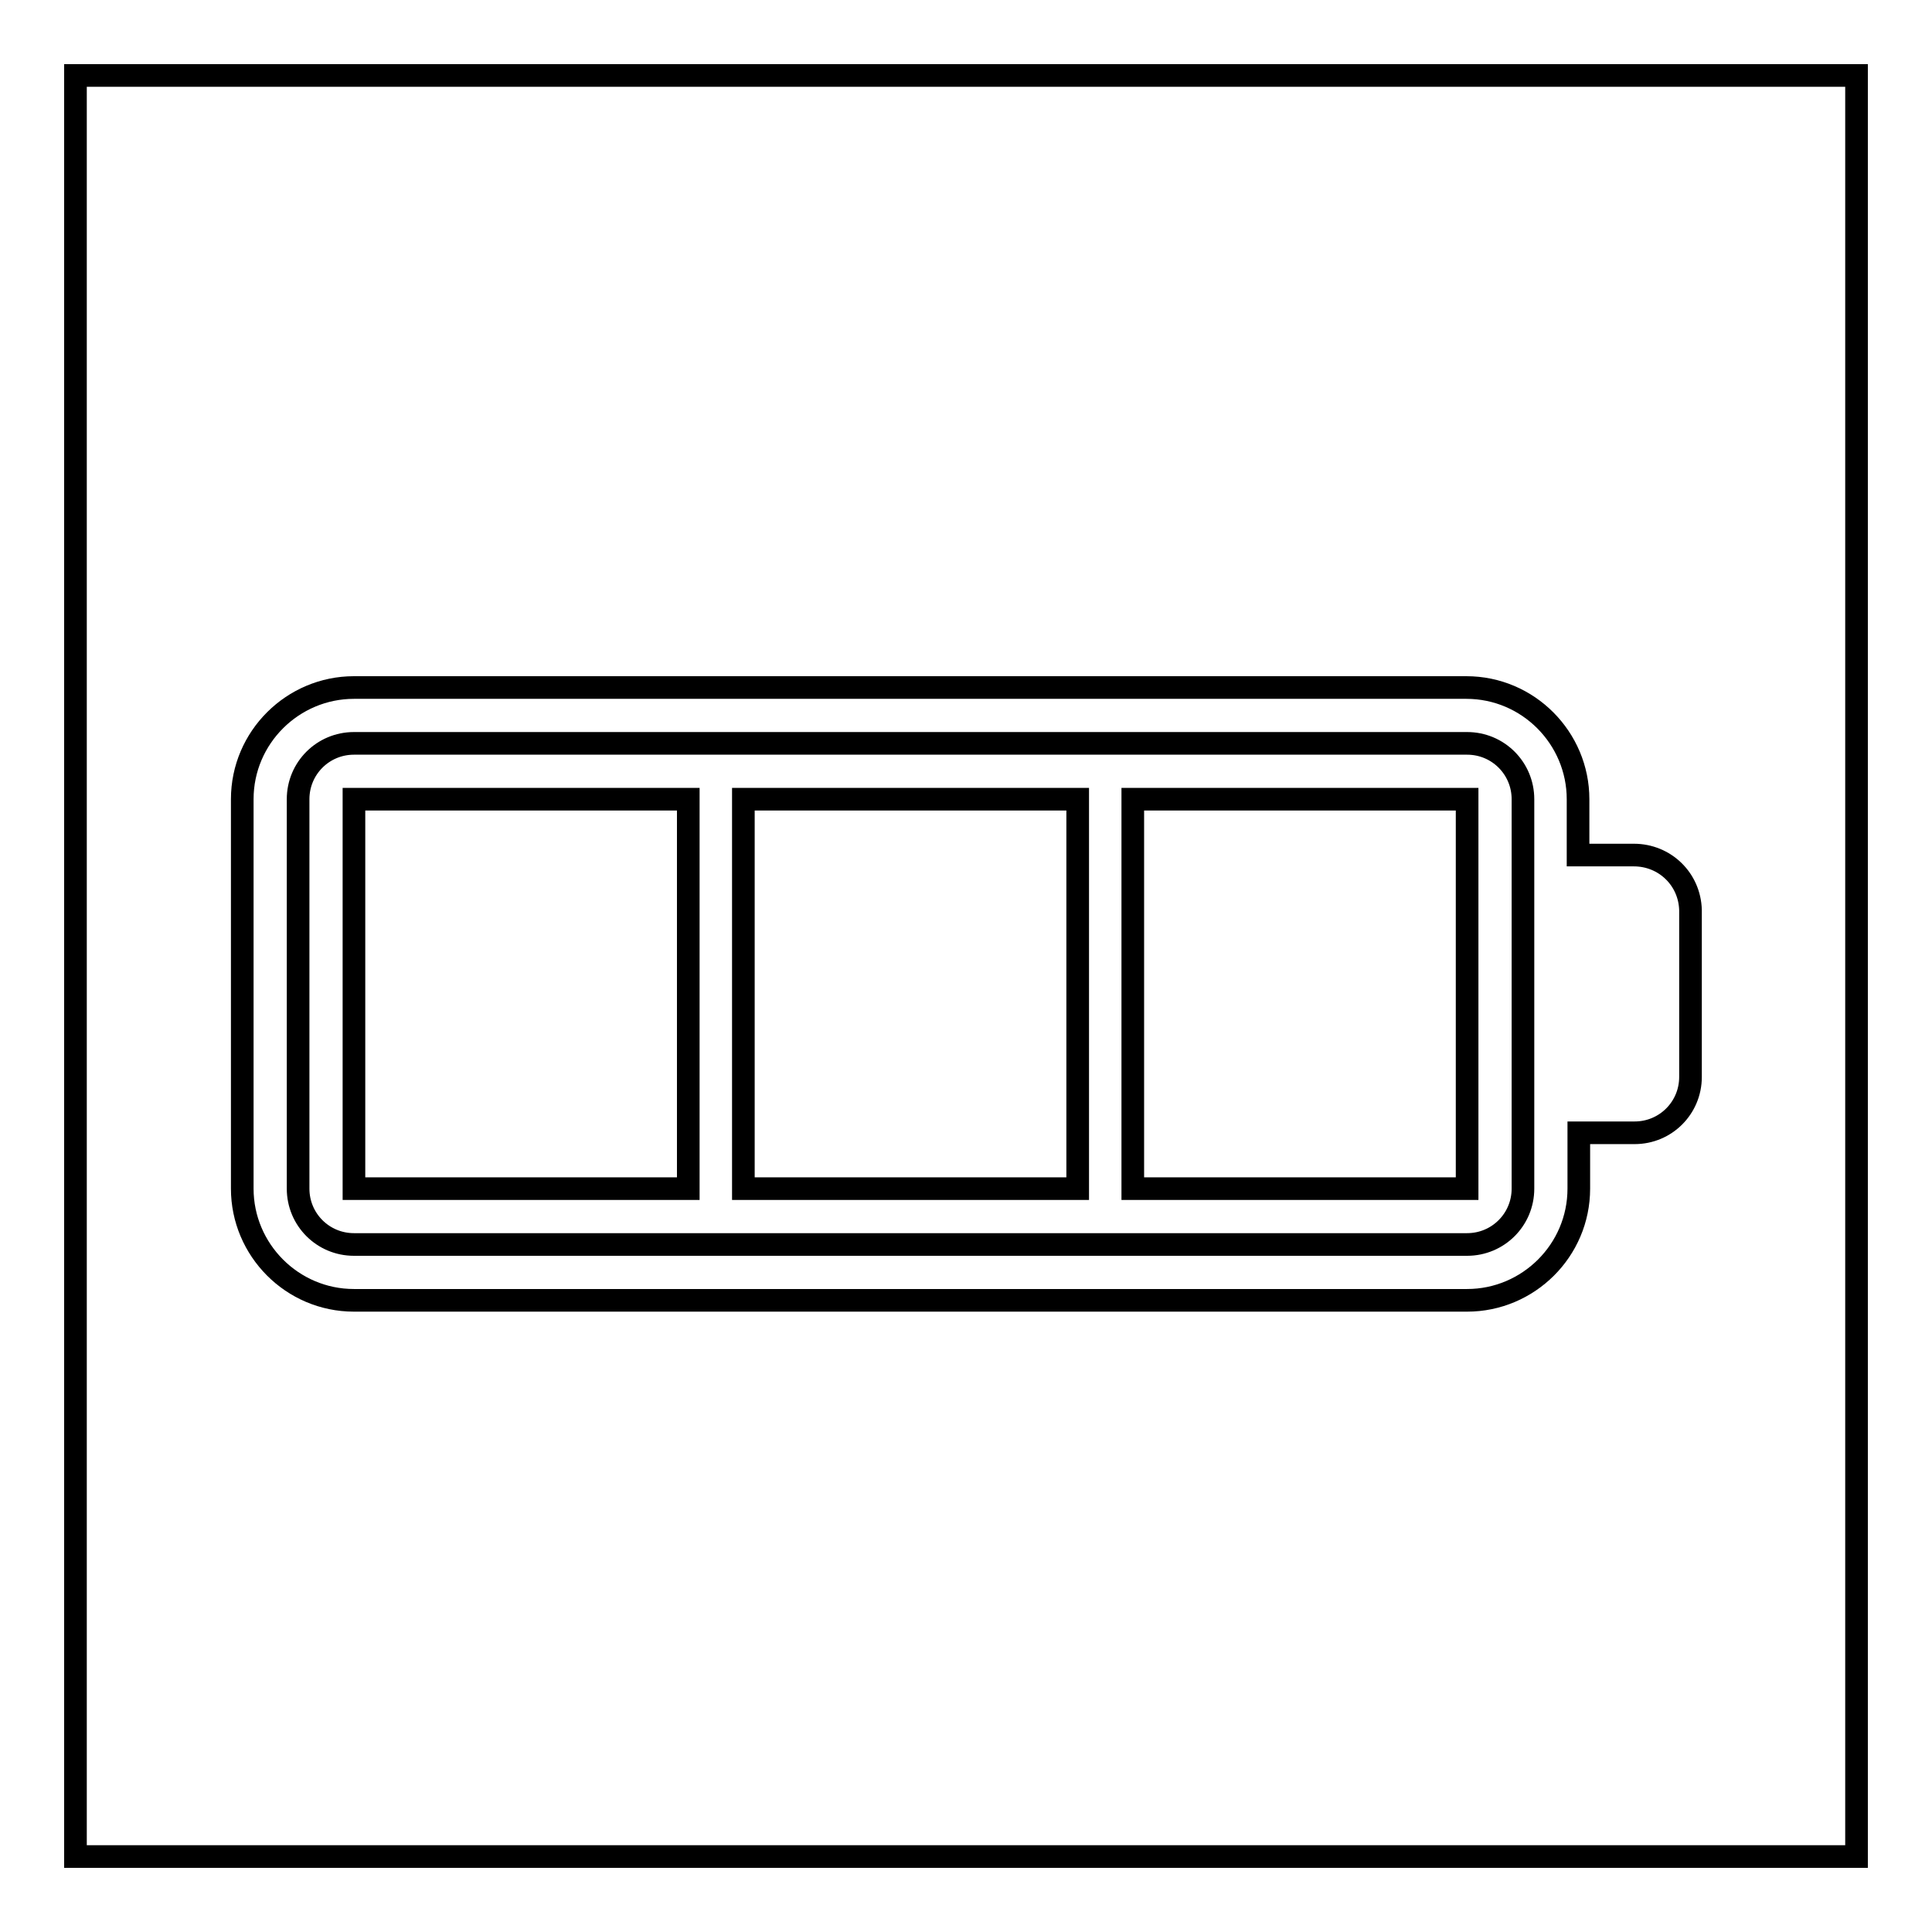
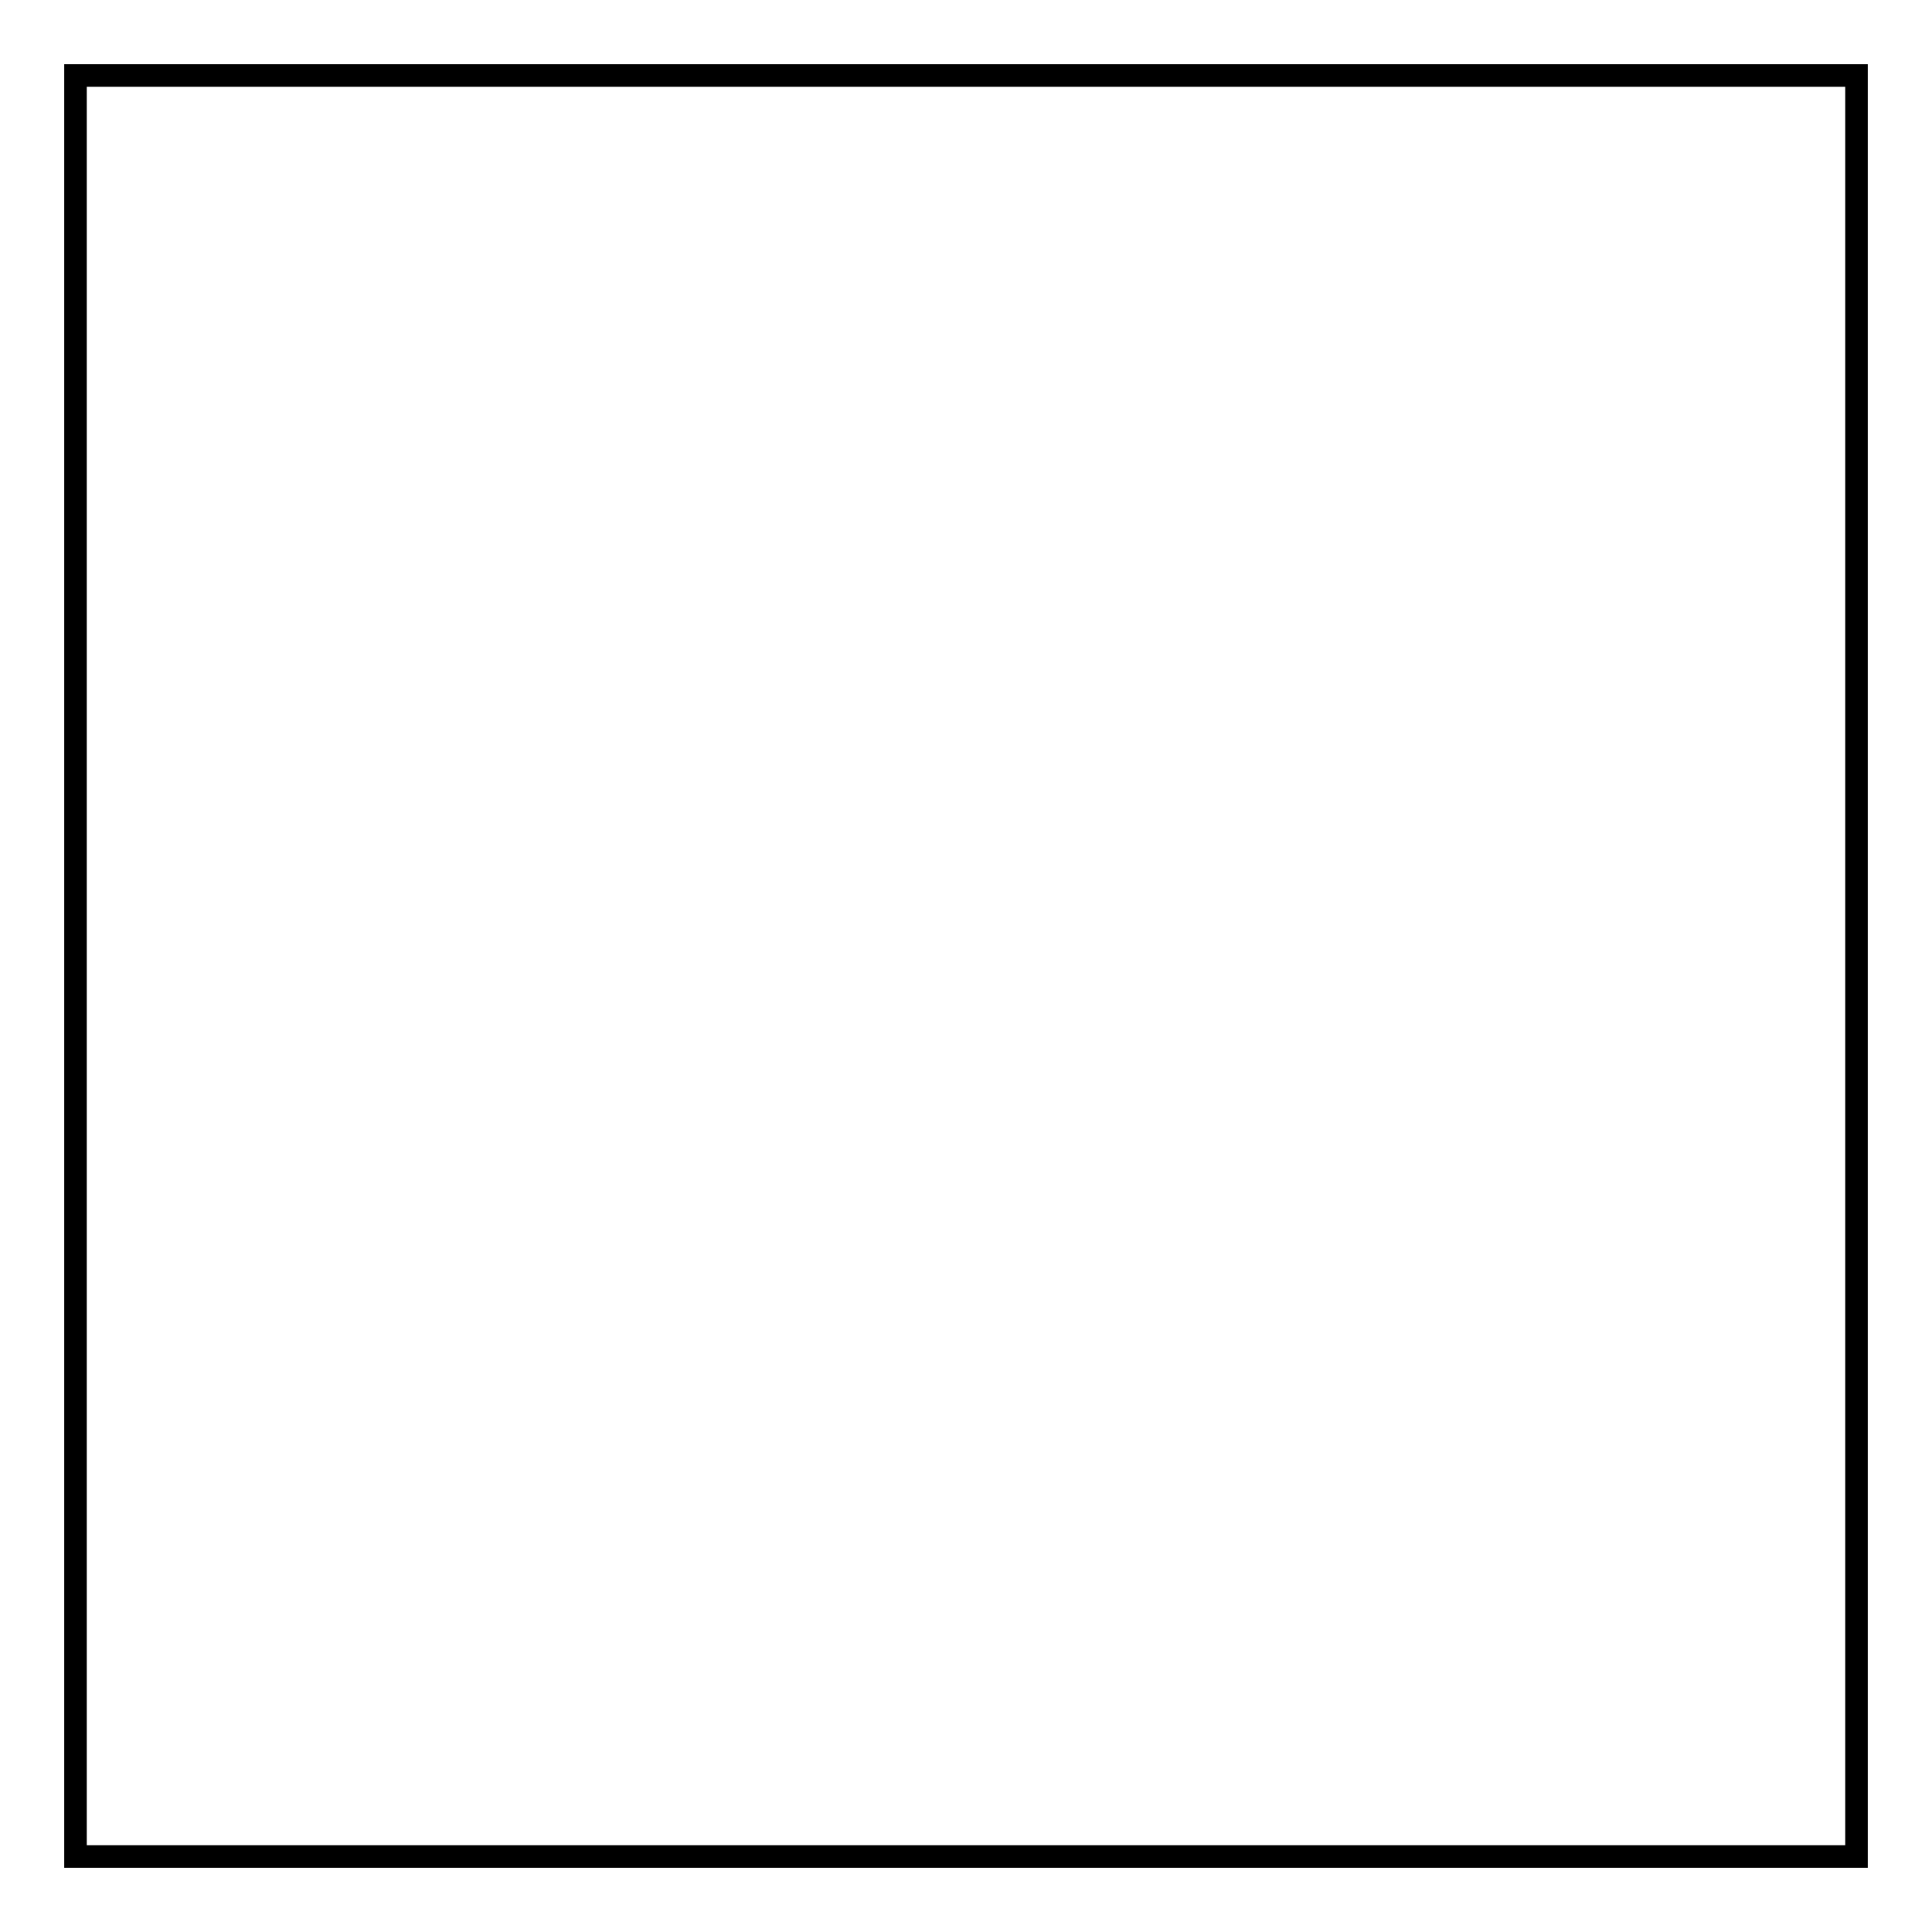
<svg xmlns="http://www.w3.org/2000/svg" version="1.1" x="0px" y="0px" viewBox="0 0 256 256" enable-background="new 0 0 256 256" xml:space="preserve">
  <g>
    <g>
      <path stroke-width="3" fill-opacity="0" stroke="#000000" d="M10,10h236v236H10V10z" />
-       <path stroke-width="3" fill-opacity="0" stroke="#000000" d="M216.5,113.3c-4.1,0-7.4,0-7.4,0v-7.4c0-8.1-6.6-14.8-14.8-14.8H46.9c-8.1,0-14.8,6.6-14.8,14.8v51.6c0,8.1,6.6,14.8,14.8,14.8h147.5c8.1,0,14.8-6.6,14.8-14.8v-7.4c0,0,3.3,0,7.4,0c4.1,0,7.4-3.3,7.4-7.4v-22.1C223.9,116.5,220.6,113.3,216.5,113.3z M201.8,157.5c0,4.1-3.3,7.4-7.4,7.4H46.9c-4.1,0-7.4-3.3-7.4-7.4v-51.6c0-4.1,3.3-7.4,7.4-7.4h147.5c4.1,0,7.4,3.3,7.4,7.4L201.8,157.5L201.8,157.5z M46.9,157.5h44.3v-51.6H46.9V157.5z M98.5,157.5h44.3v-51.6H98.5V157.5z M150.1,157.5h44.3v-51.6h-44.3V157.5z" />
    </g>
  </g>
</svg>